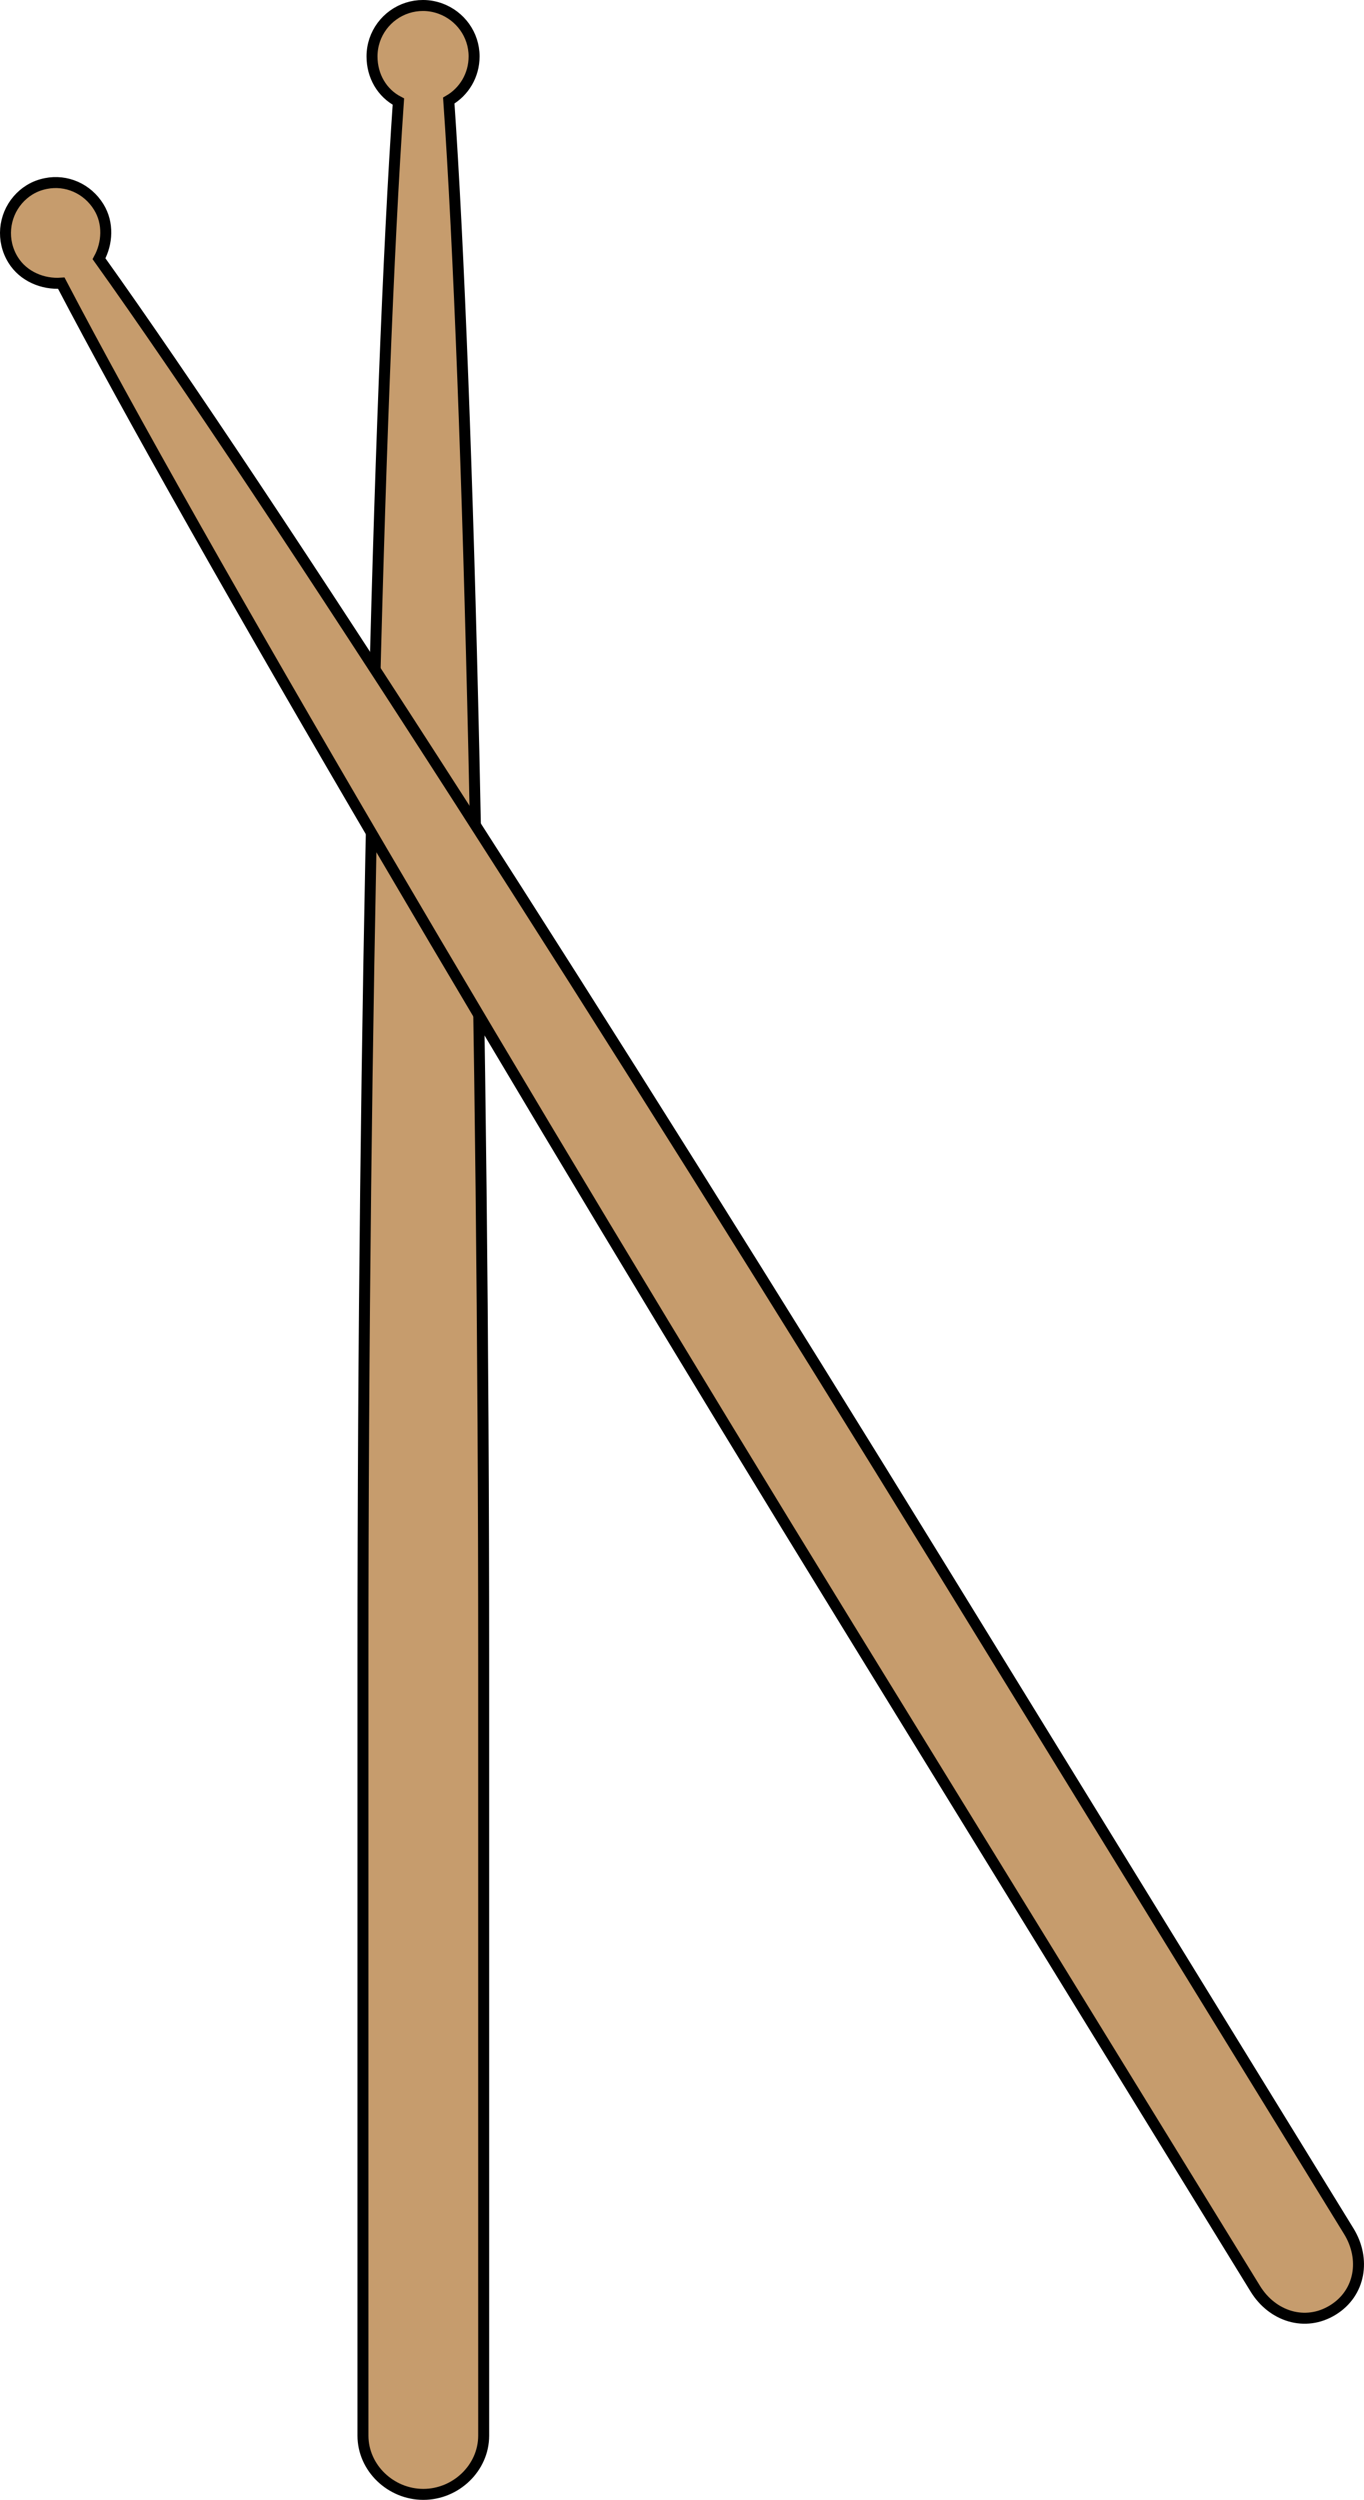
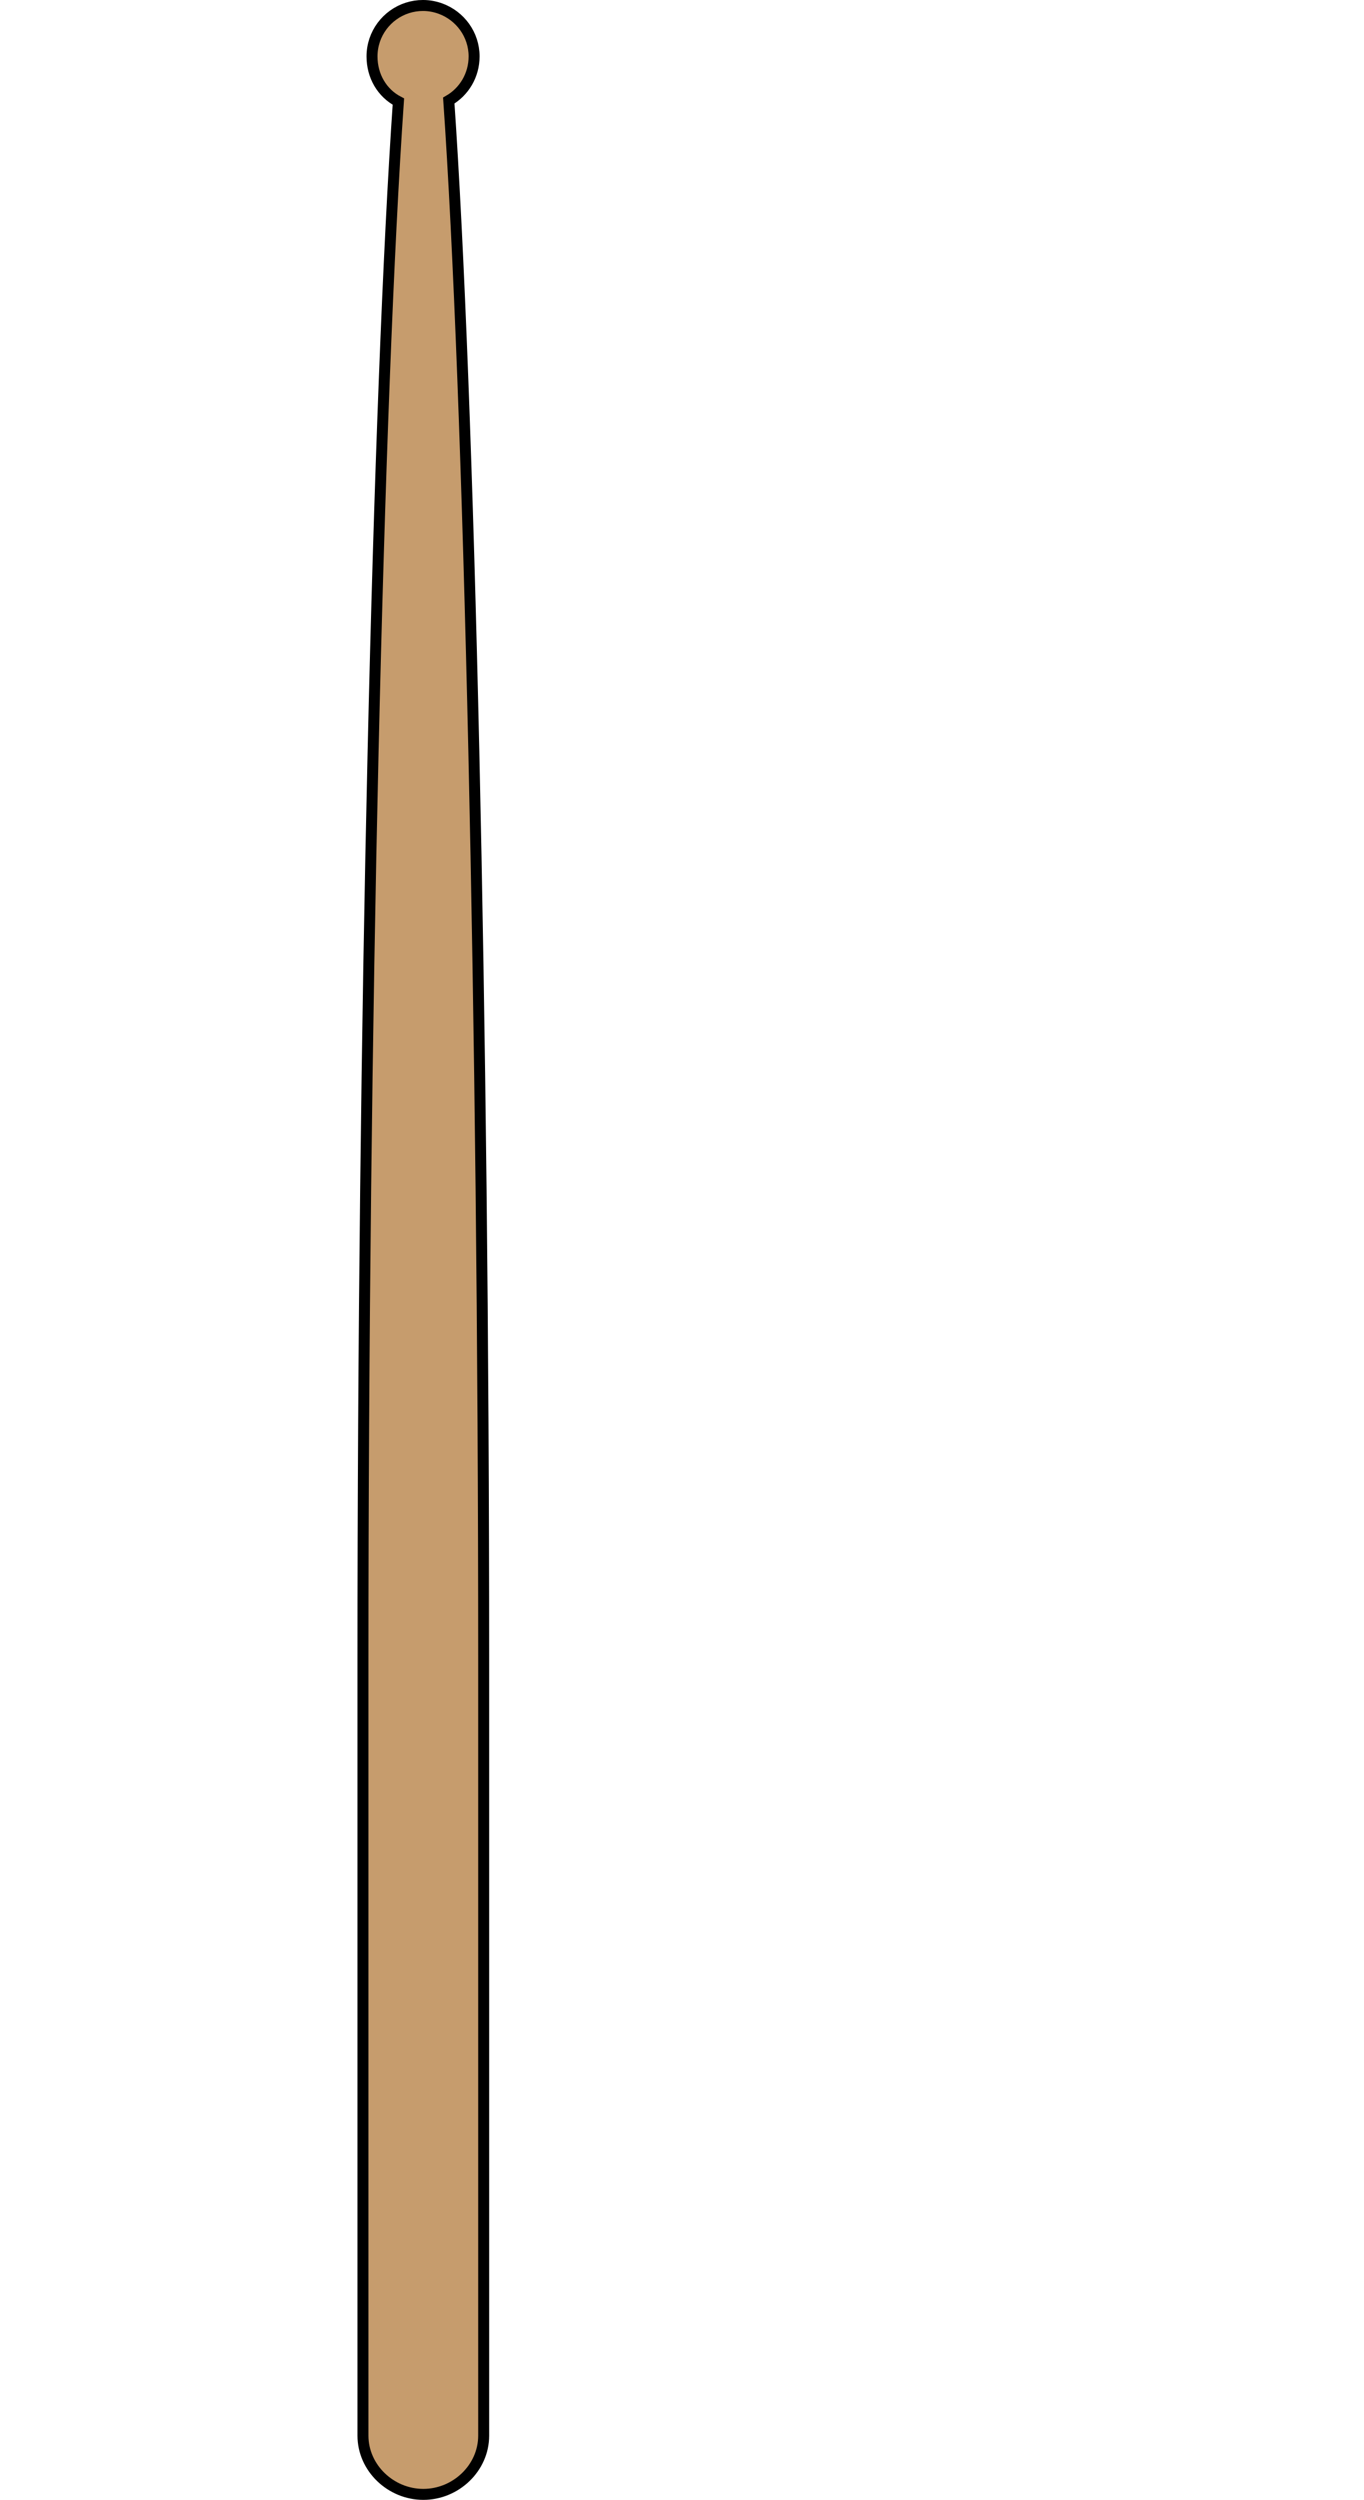
<svg xmlns="http://www.w3.org/2000/svg" version="1.1" id="Layer_1" x="0px" y="0px" width="124.287px" height="227.732px" viewBox="0 0 124.287 227.732" style="enable-background:new 0 0 124.287 227.732;" xml:space="preserve">
  <path style="fill:#C69C6D;stroke:#000000;stroke-miterlimit:10;" d="M40.892,9.161C42.284,8.36,43.2,6.861,43.2,5.14  c0-2-1.278-3.698-3.052-4.351c-0.499-0.184-1.042-0.29-1.606-0.29c-0.494,0-0.972,0.079-1.418,0.221  c-1.87,0.599-3.226,2.35-3.226,4.419c0,1.792,0.917,3.343,2.403,4.116c-1.846,26.674-3.228,84.095-3.228,141.953v70.67  c0,2.957,2.543,5.354,5.5,5.354s5.5-2.397,5.5-5.354v-70.67C44.074,93.284,42.741,35.794,40.892,9.161z" />
-   <path style="fill:#C69C6D;stroke:#000000;stroke-miterlimit:10;" d="M9.023,23.571c0.767-1.411,0.881-3.241-0.021-4.707  c-1.047-1.704-2.967-2.517-4.819-2.145c-0.521,0.104-1.01,0.281-1.49,0.576c-0.421,0.259-0.771,0.567-1.077,0.922  c-1.279,1.489-1.51,3.687-0.427,5.45c0.938,1.526,2.725,2.249,4.396,2.128c12.397,23.69,41.485,73.212,71.787,122.501l37.011,60.203  c1.548,2.519,4.544,3.49,7.063,1.941c2.52-1.548,3.004-4.66,1.456-7.179L85.891,143.06C55.554,93.713,24.547,45.291,9.023,23.571z" />
</svg>